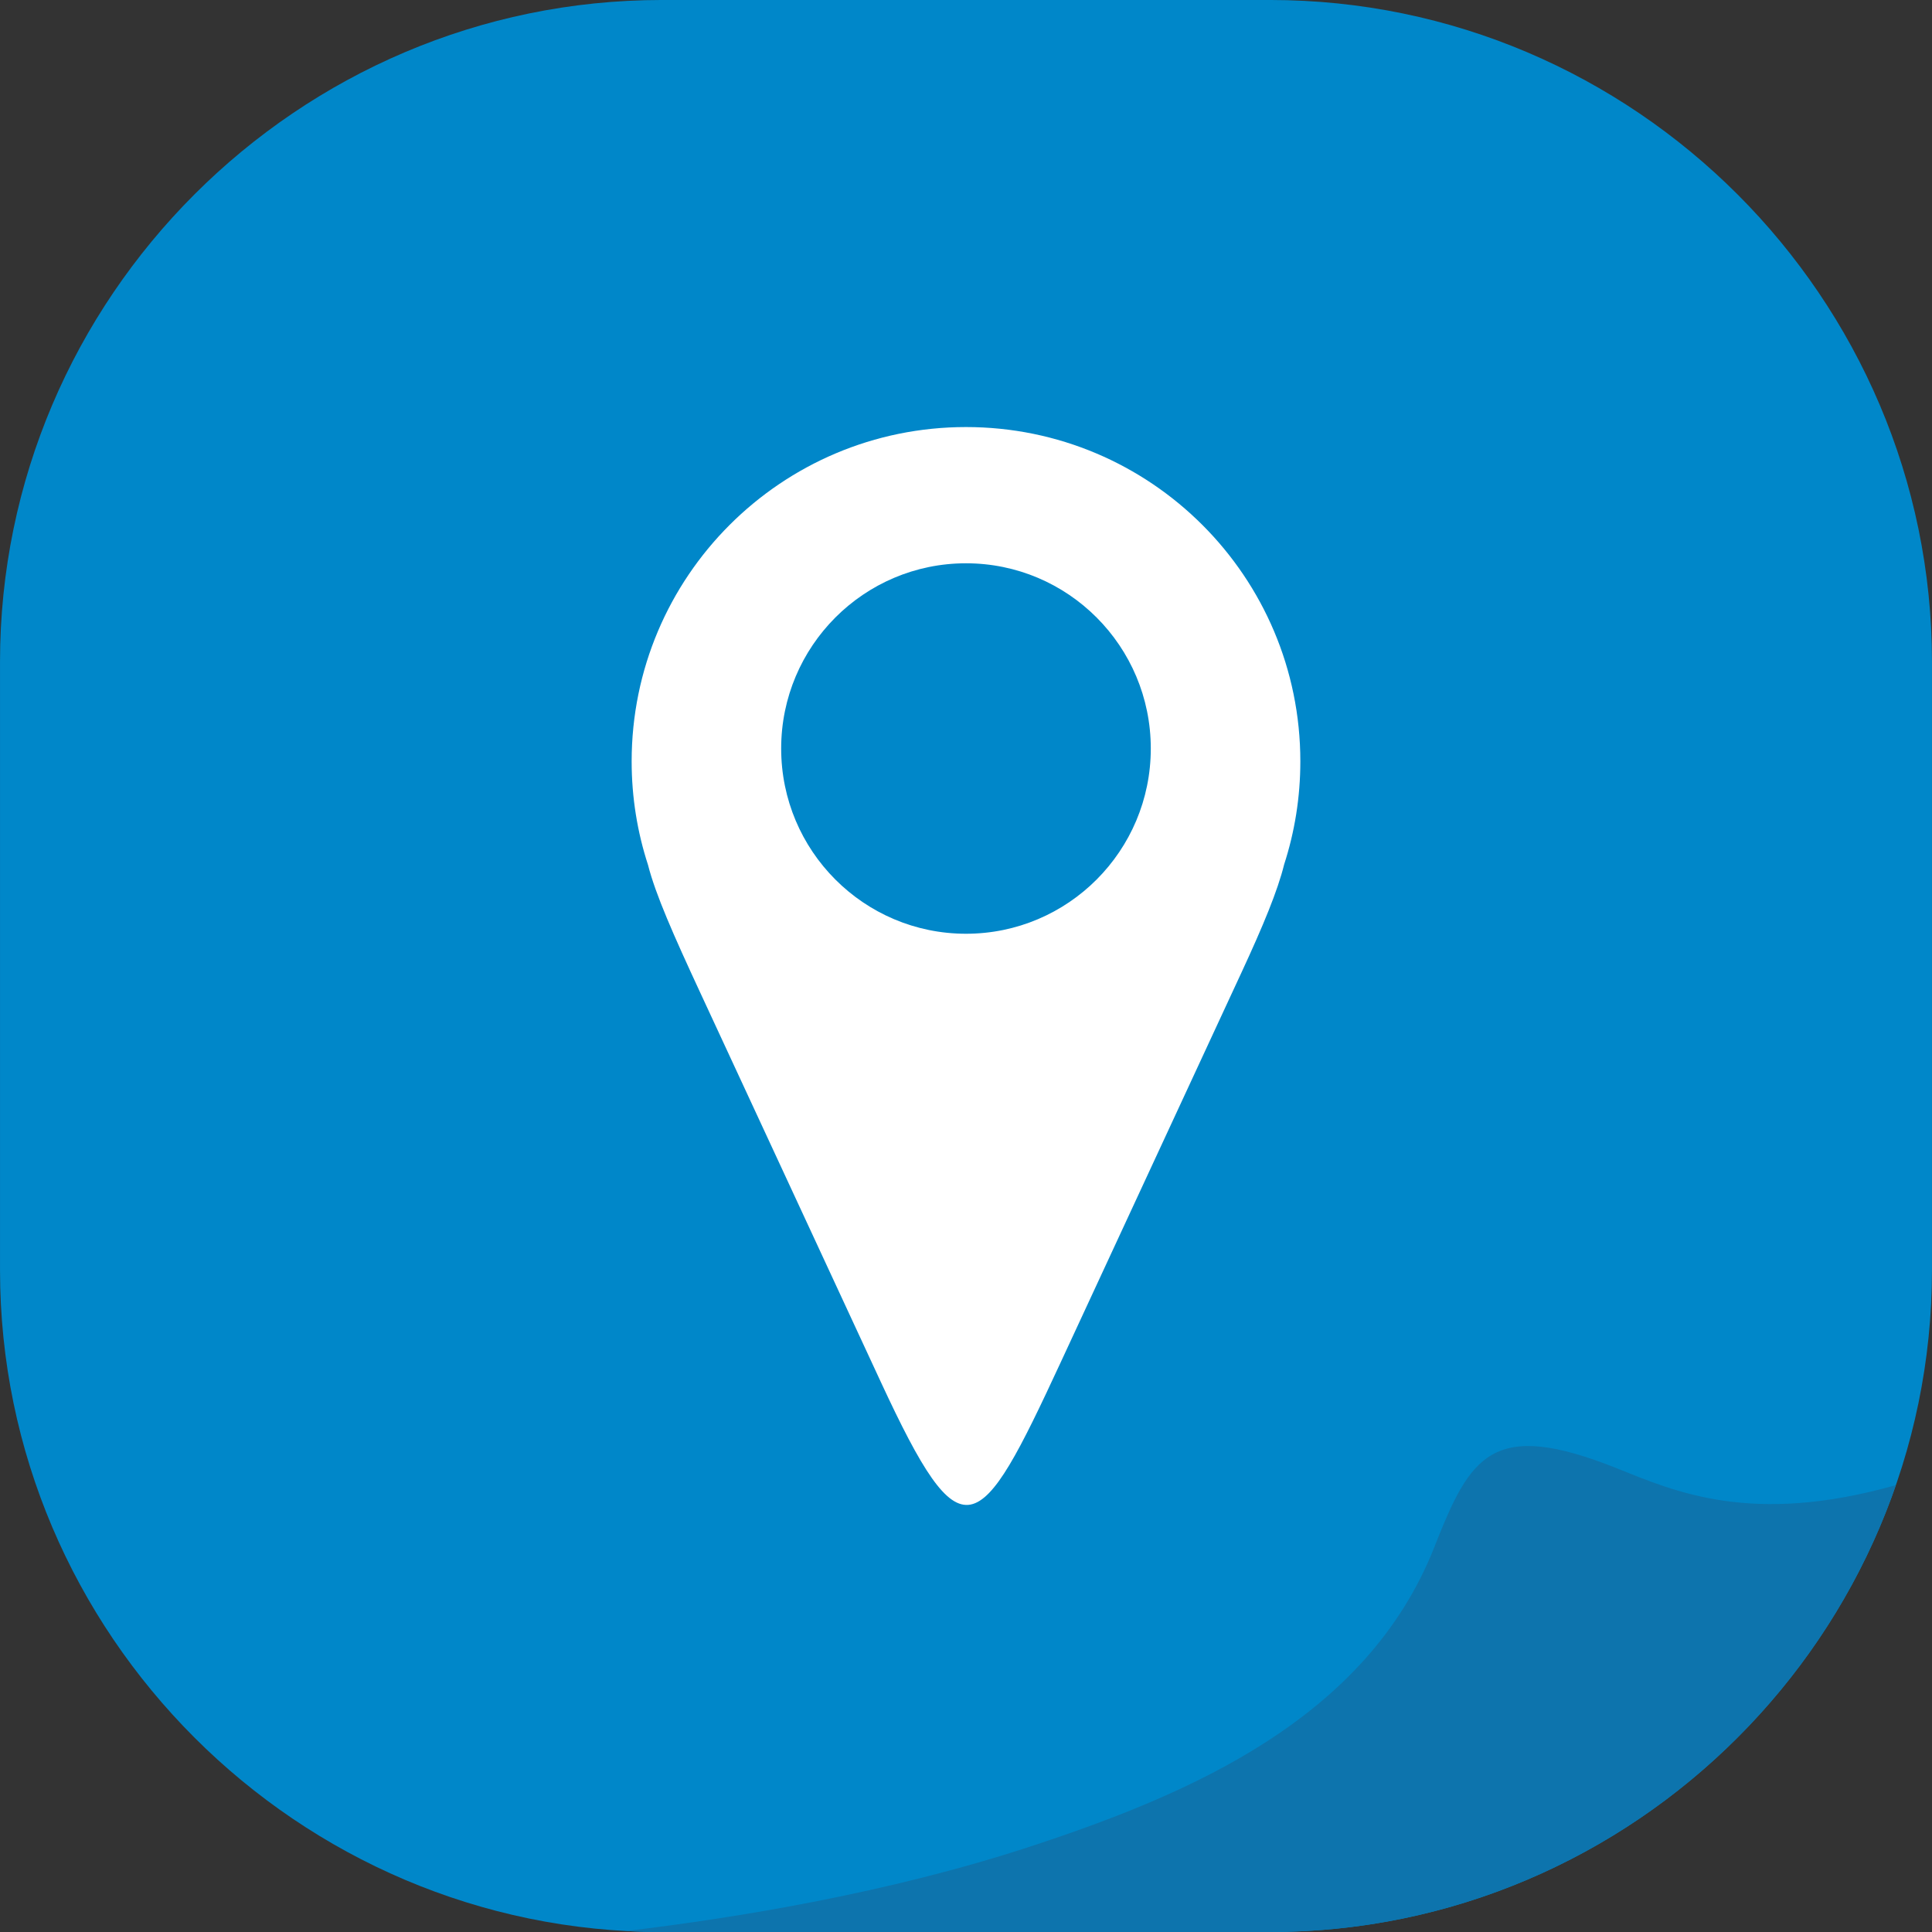
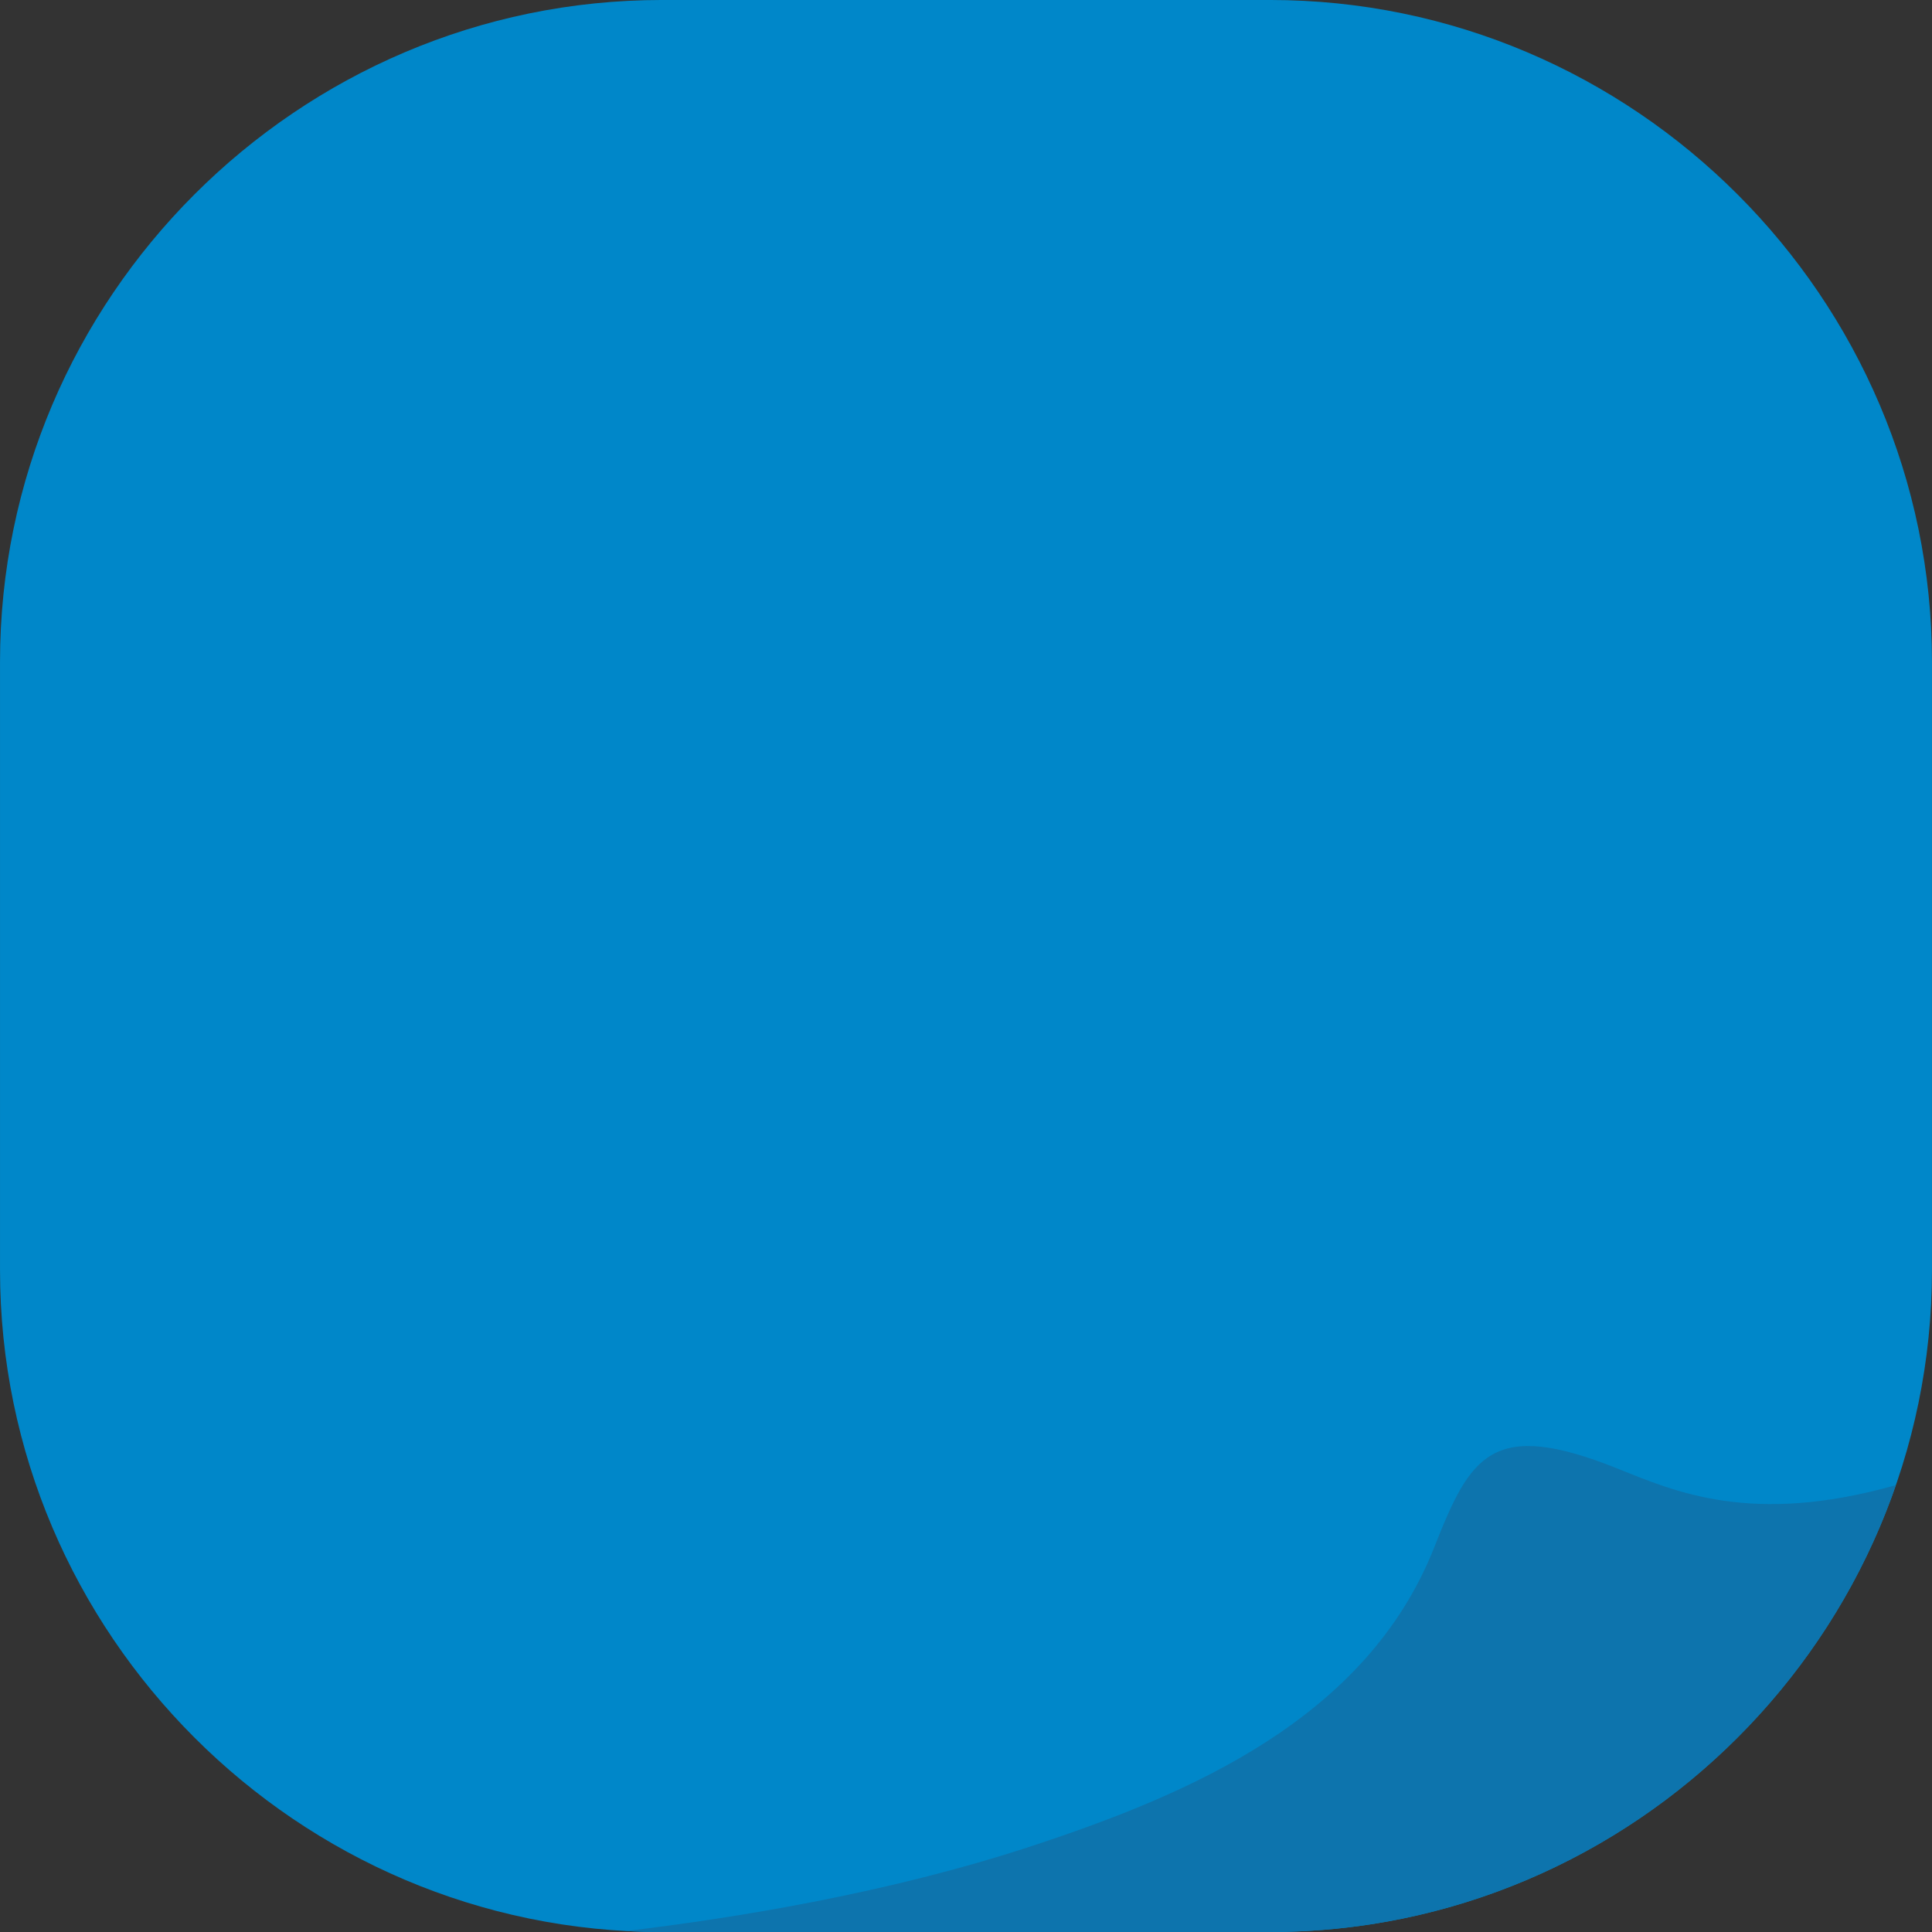
<svg xmlns="http://www.w3.org/2000/svg" height="2882.2" preserveAspectRatio="xMidYMid meet" version="1.0" viewBox="58.9 58.9 2882.2 2882.2" width="2882.2" zoomAndPan="magnify">
  <rect x="58.9" y="58.9" width="2882.2" height="2882.2" fill="#333333" stroke="none" />
  <g id="change1_1">
    <path clip-rule="evenodd" d="M1046.3,58.88h907.39c543.06,0,987.38,444.34,987.38,987.44v907.35 c0,543.1-444.32,987.44-987.38,987.44H1046.3c-543.06,0-987.38-444.34-987.38-987.44v-907.35 C58.92,503.22,503.24,58.88,1046.3,58.88L1046.3,58.88z" fill="#0087C9" fill-rule="evenodd" />
  </g>
  <g id="change2_1">
-     <path clip-rule="evenodd" d="M1500,695.99c275.5,0,498.78,223.32,498.78,498.76 c0,53.69-8.48,105.37-24.18,153.82c-9.55,38.86-31.1,90.98-63.51,160.88l-141.69,305.55l-128.51,277.09 c-121.92,262.95-146.14,291.16-267.96,28.46l-141.71-305.55l-128.53-277.09c-38.68-83.4-65.81-144.39-77.09-188.77 c-15.82-48.62-24.39-100.49-24.39-154.39C1001.2,919.31,1224.5,695.99,1500,695.99L1500,695.99z M1500,899.23 c152.27,0,275.68,123.75,275.68,276.33c0,152.62-123.41,276.33-275.68,276.33c-152.25,0-275.73-123.71-275.73-276.33 C1224.27,1022.99,1347.75,899.23,1500,899.23L1500,899.23z" fill="#FFF" fill-rule="evenodd" />
-   </g>
+     </g>
  <g id="change3_1">
    <path clip-rule="evenodd" d="M2887.24,2274.42c-133.93,386.9-502.61,666.69-933.55,666.69 H1046.3c-17.9,0-35.68-0.52-53.41-1.49c162.47-19.31,392.08-56.47,606.37-127.1c234.14-77.2,498.58-189.42,599.52-445.87 c53.59-136.13,85.64-191.92,272.68-117.1C2556.66,2283.65,2671.56,2335.57,2887.24,2274.42L2887.24,2274.42z" fill="#0D74AD" fill-rule="evenodd" />
  </g>
</svg>